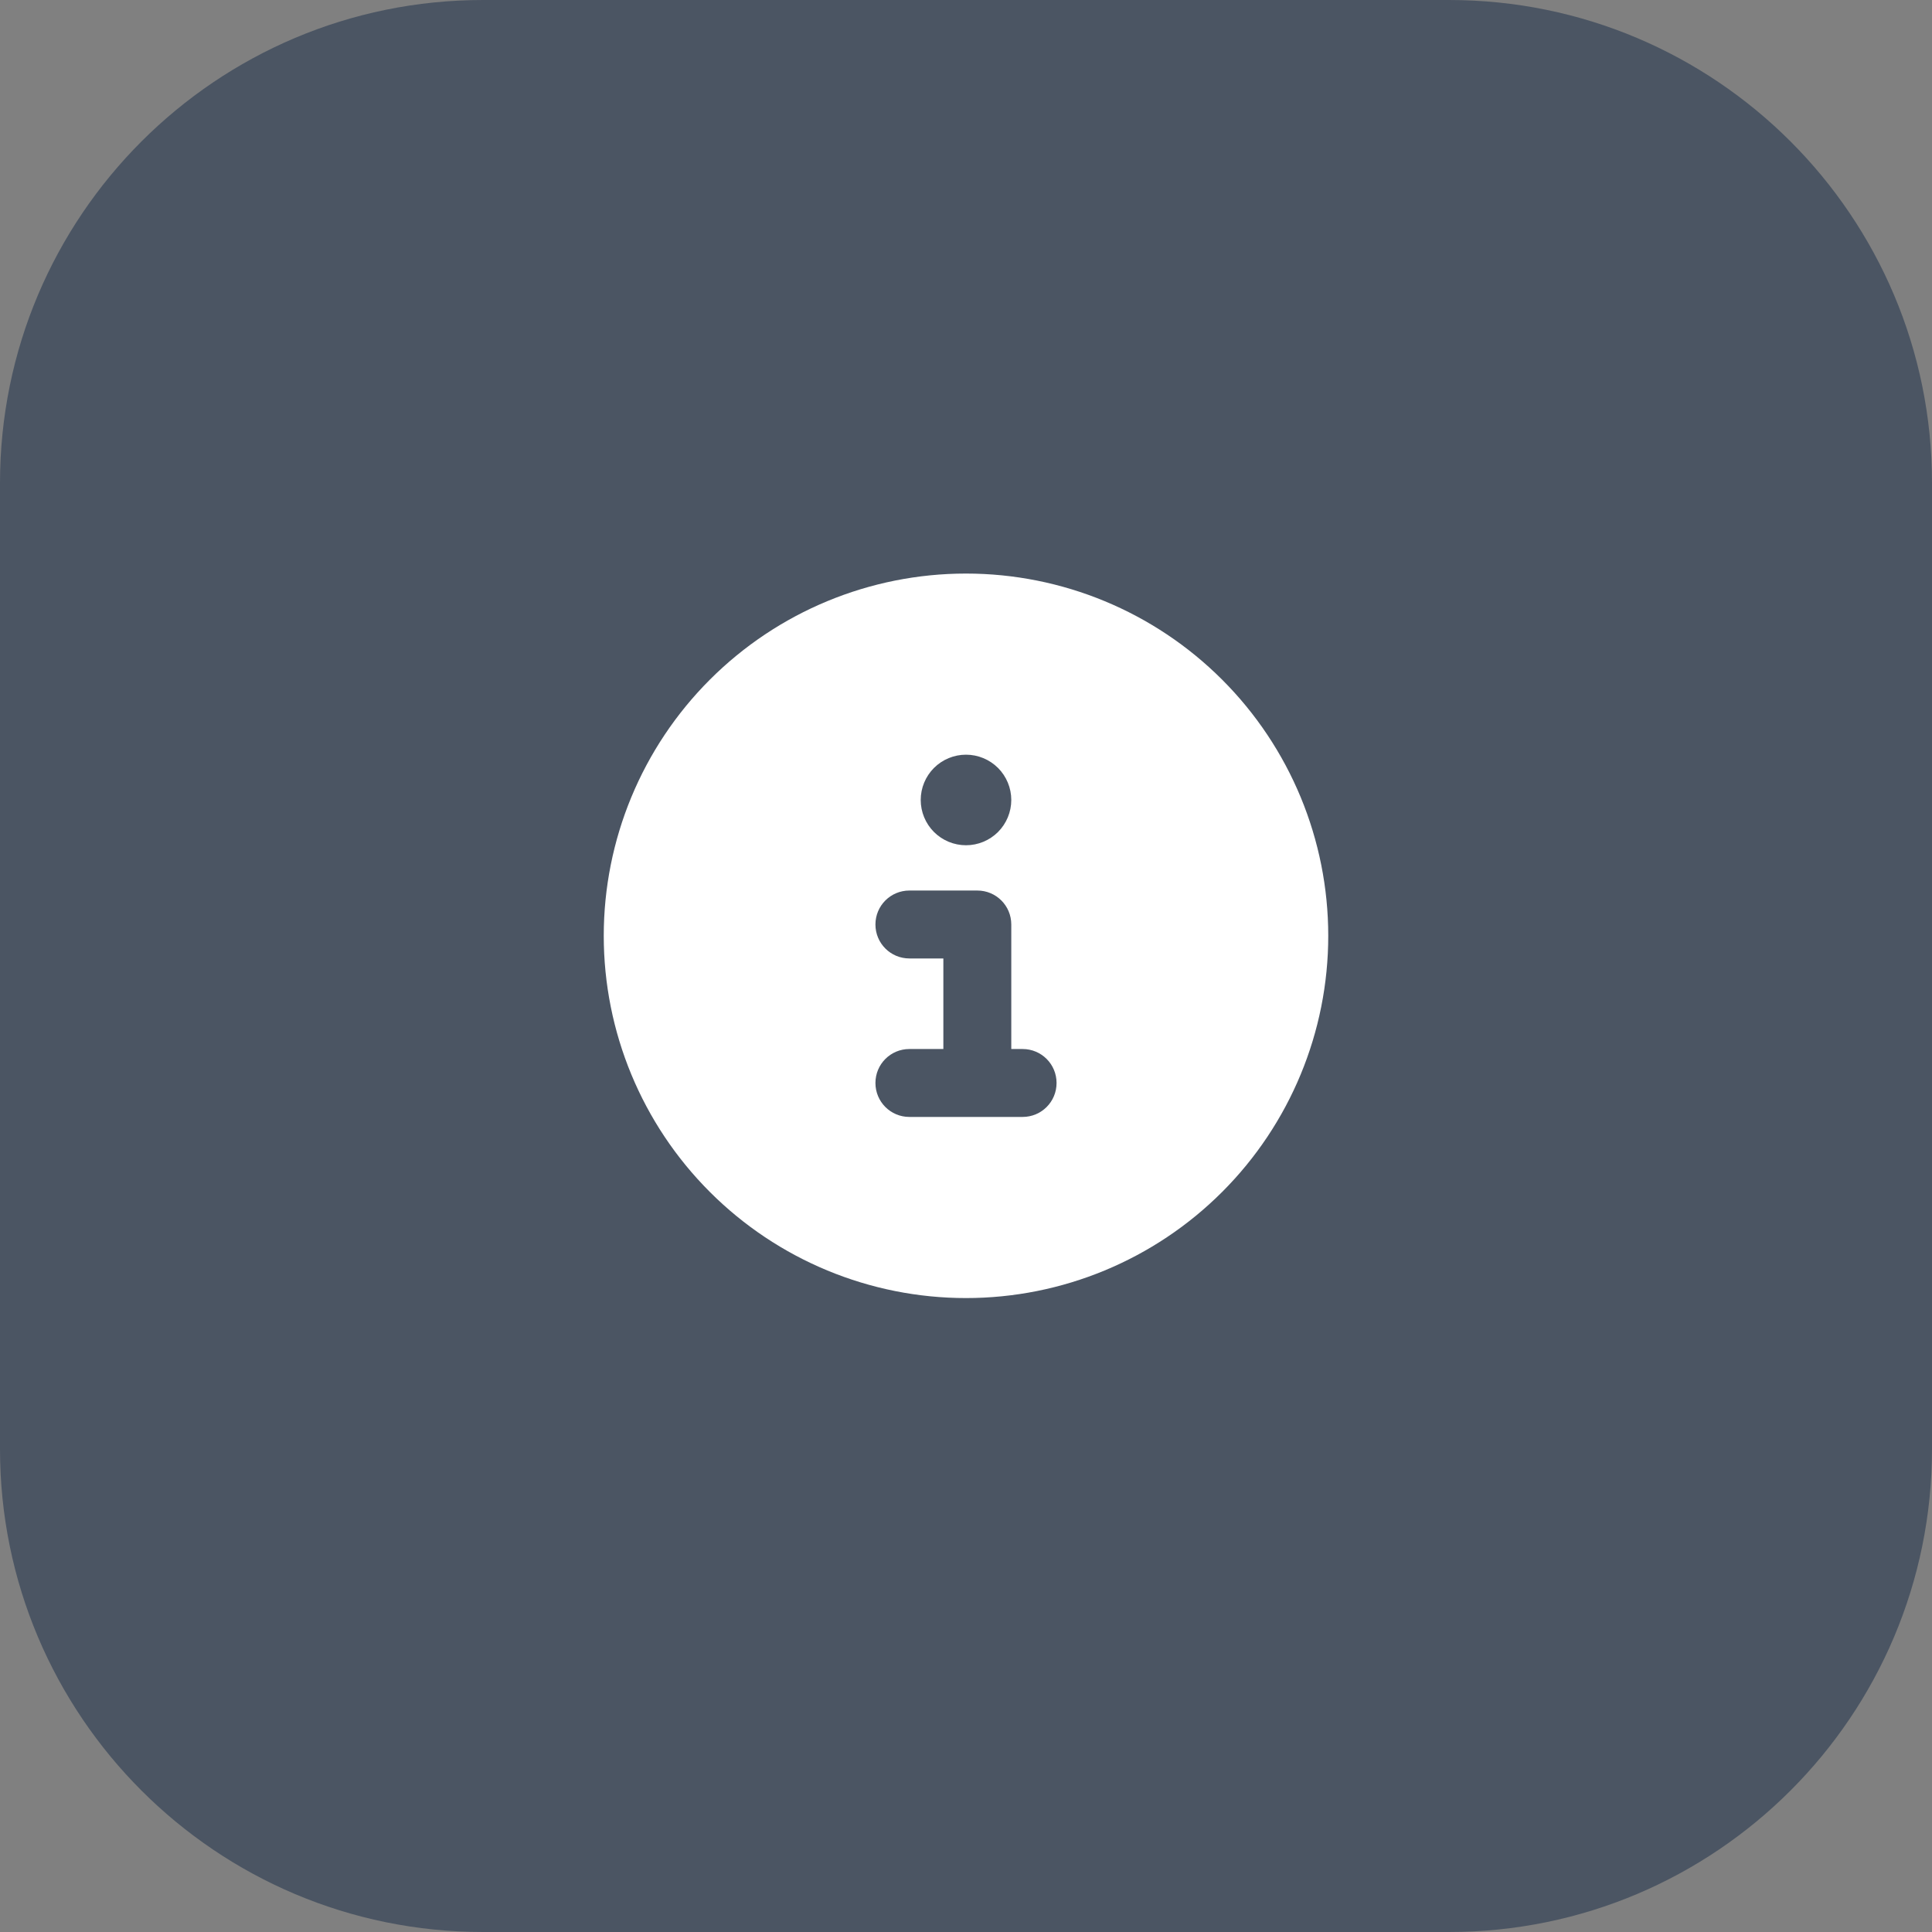
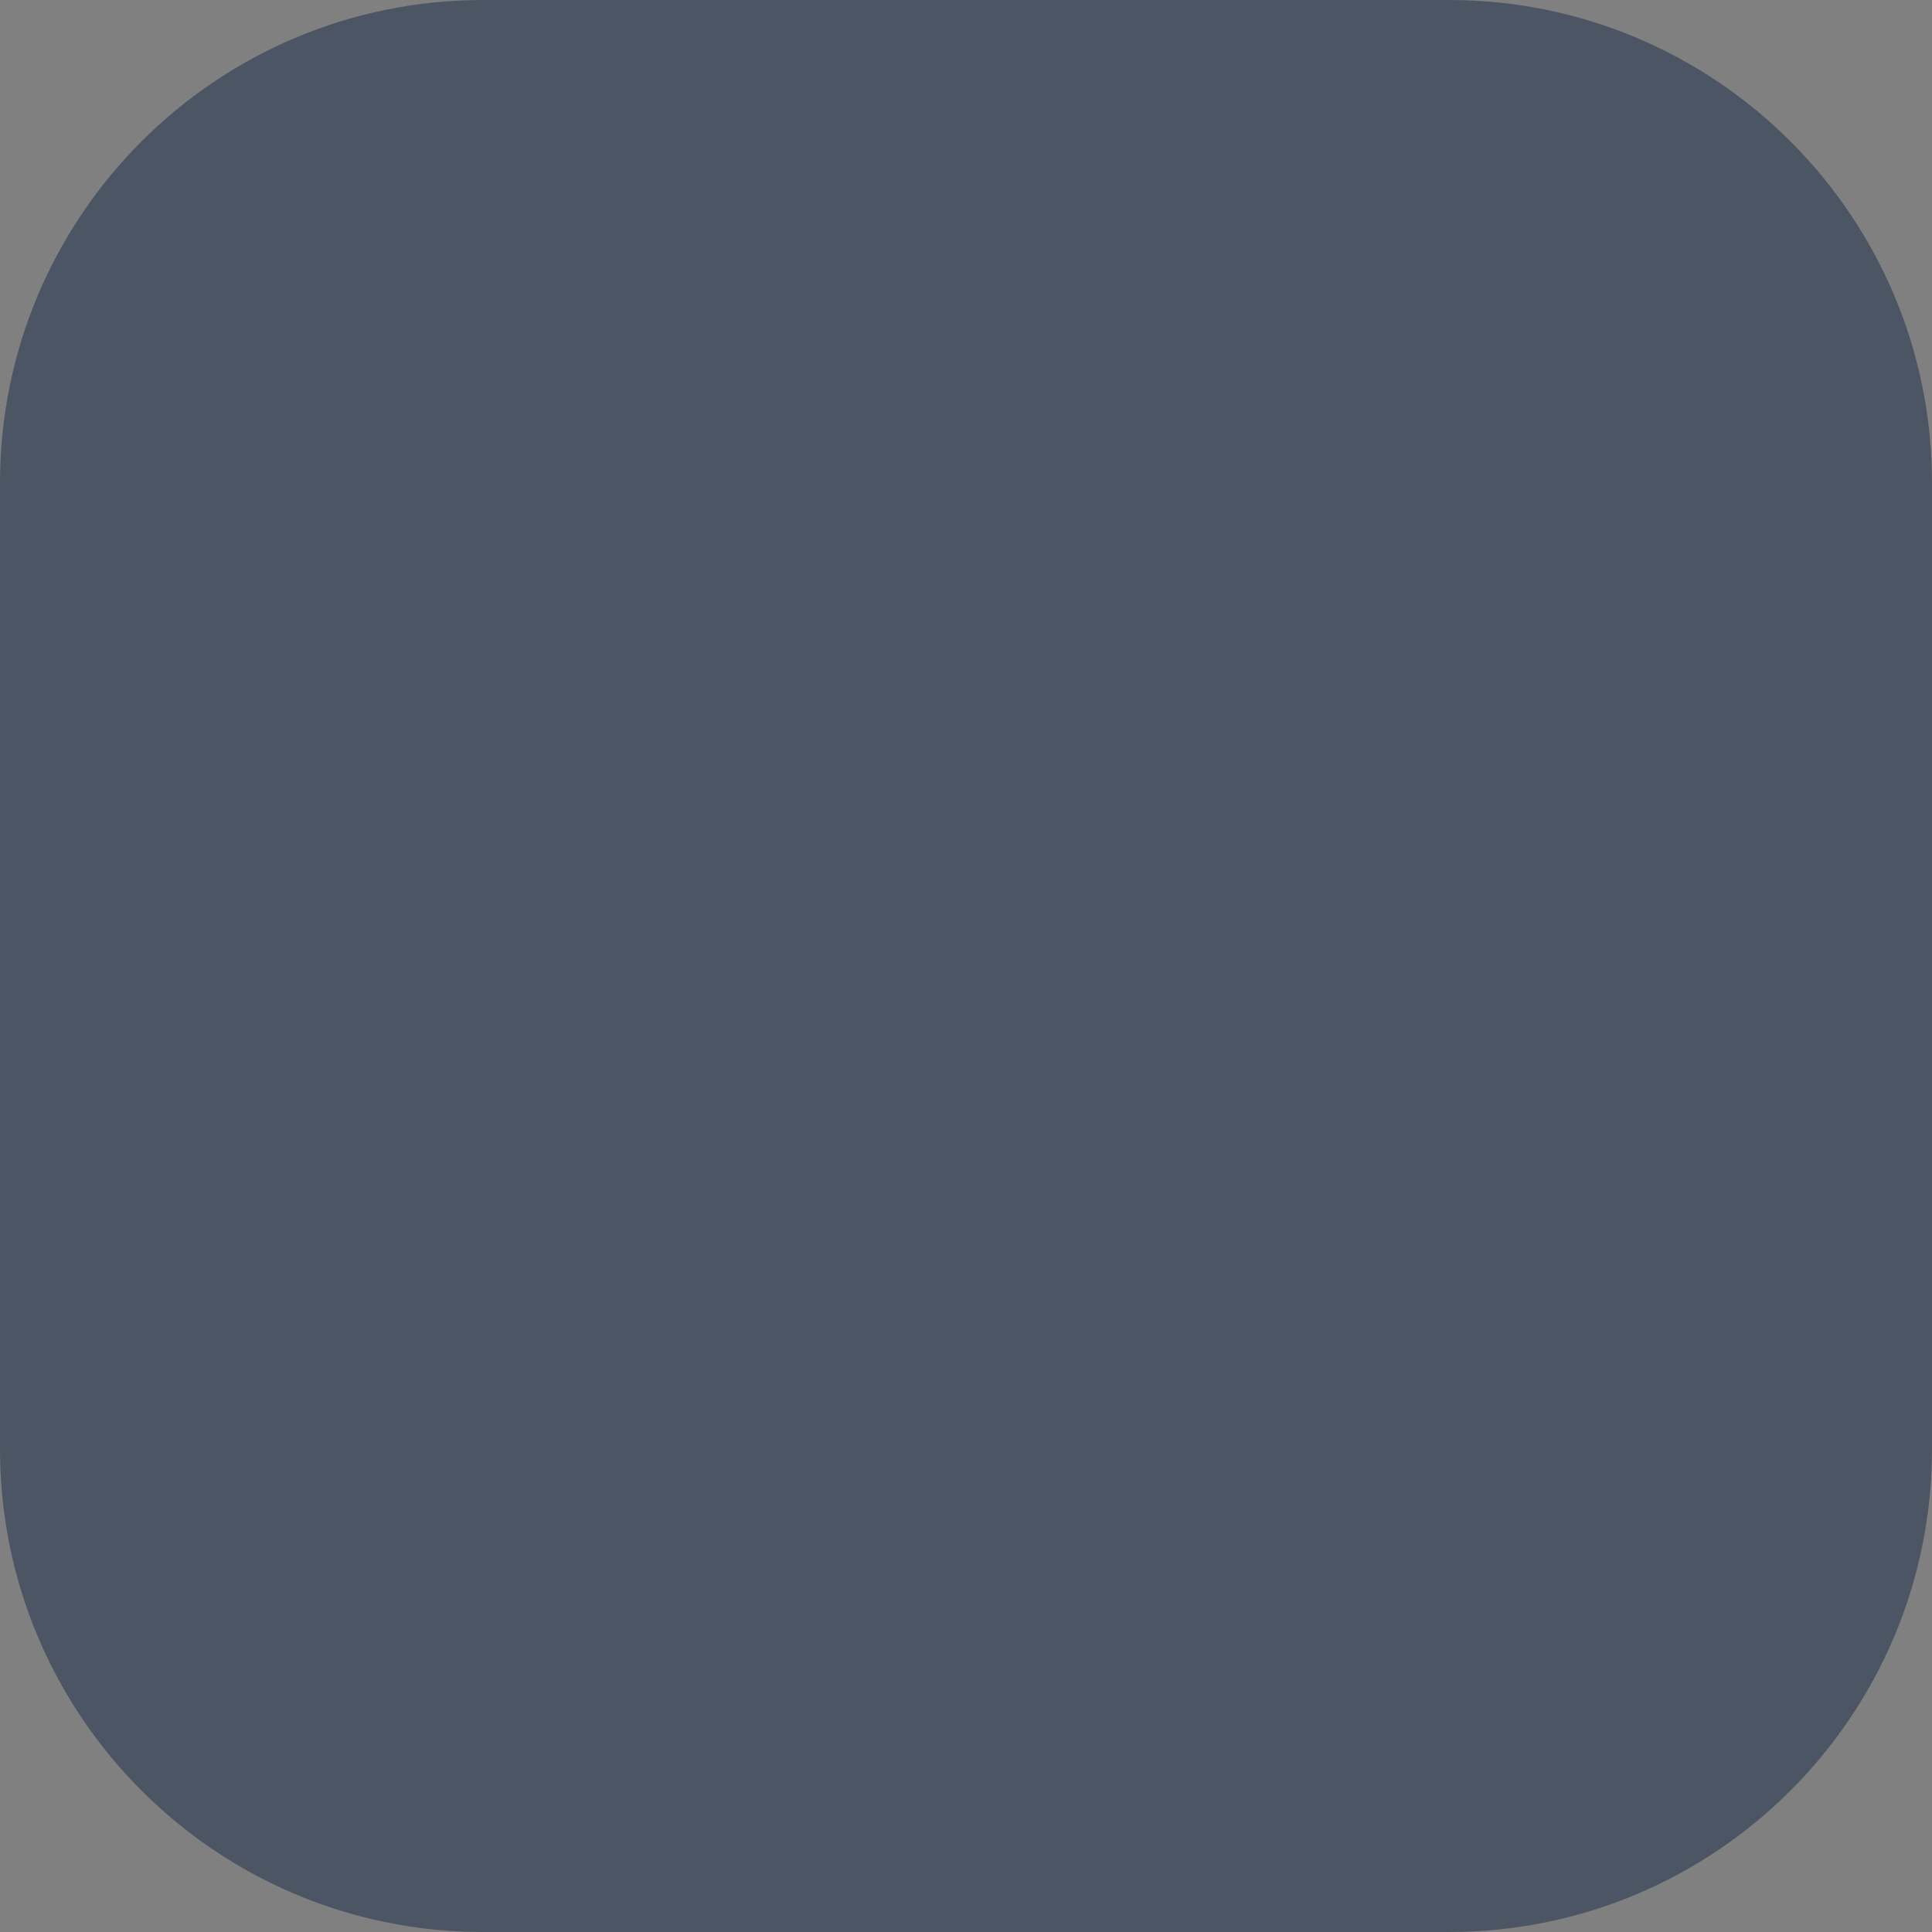
<svg xmlns="http://www.w3.org/2000/svg" width="64" height="64" viewBox="0 0 64 64" fill="none">
  <rect x="0" y="0" width="64" height="64" fill="#808080" stroke="none" />
  <path d="M48 0C56.837 0 64 7.163 64 16V48C64 56.837 56.837 64 48 64H16C7.163 64 0 56.837 0 48V16C0 7.163 7.163 0 16 0H48Z" fill="#4B5563" />
  <g clip-path="url(#clip0_306_2910)">
-     <path d="M32 43C35.183 43 38.235 41.736 40.485 39.485C42.736 37.235 44 34.183 44 31C44 27.817 42.736 24.765 40.485 22.515C38.235 20.264 35.183 19 32 19C28.817 19 25.765 20.264 23.515 22.515C21.264 24.765 20 27.817 20 31C20 34.183 21.264 37.235 23.515 39.485C25.765 41.736 28.817 43 32 43ZM30.125 34.75H31.25V31.75H30.125C29.502 31.75 29 31.248 29 30.625C29 30.002 29.502 29.5 30.125 29.5H32.375C32.998 29.5 33.5 30.002 33.5 30.625V34.75H33.875C34.498 34.75 35 35.252 35 35.875C35 36.498 34.498 37 33.875 37H30.125C29.502 37 29 36.498 29 35.875C29 35.252 29.502 34.75 30.125 34.75ZM32 25C32.398 25 32.779 25.158 33.061 25.439C33.342 25.721 33.5 26.102 33.5 26.5C33.5 26.898 33.342 27.279 33.061 27.561C32.779 27.842 32.398 28 32 28C31.602 28 31.221 27.842 30.939 27.561C30.658 27.279 30.5 26.898 30.5 26.5C30.5 26.102 30.658 25.721 30.939 25.439C31.221 25.158 31.602 25 32 25Z" fill="white" />
-   </g>
+     </g>
  <defs>
    <clipPath id="clip0_306_2910">
-       <path d="M20 19H44V43H20V19Z" fill="white" />
-     </clipPath>
+       </clipPath>
  </defs>
</svg>